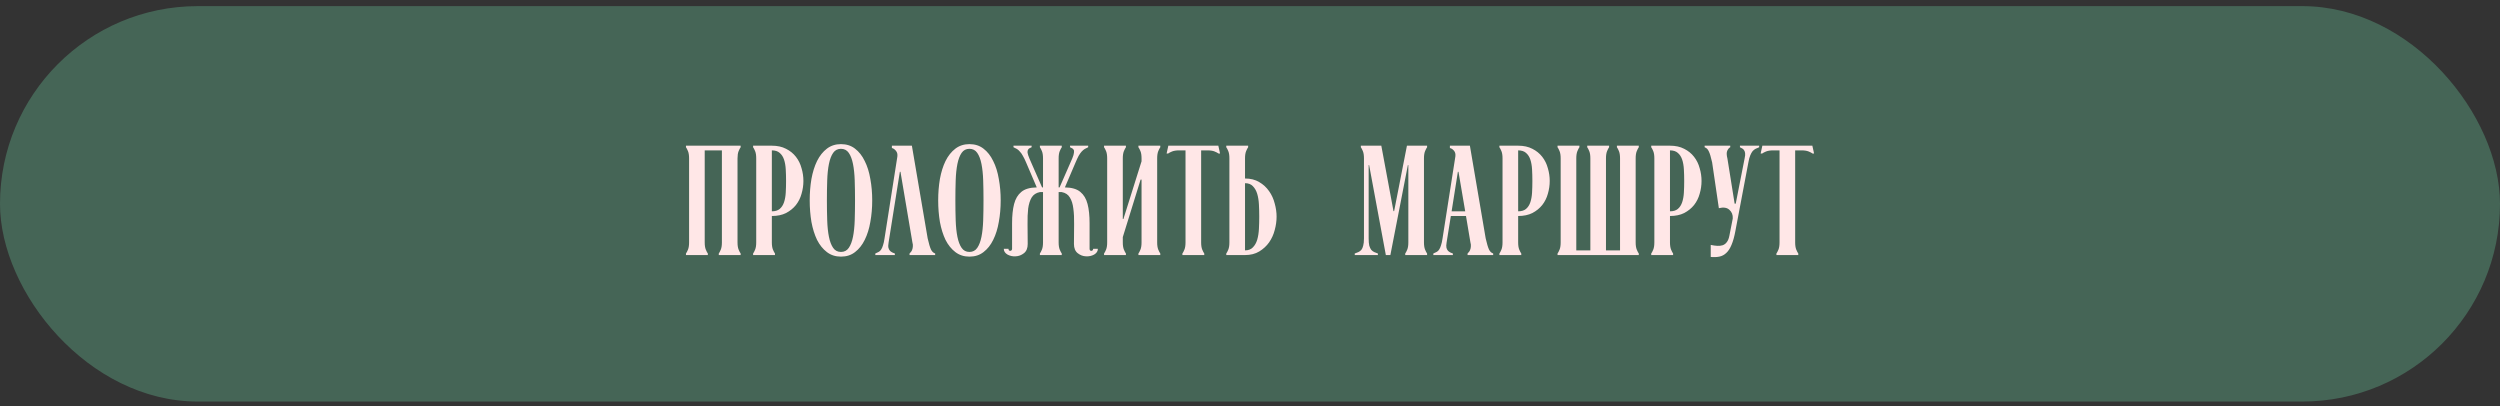
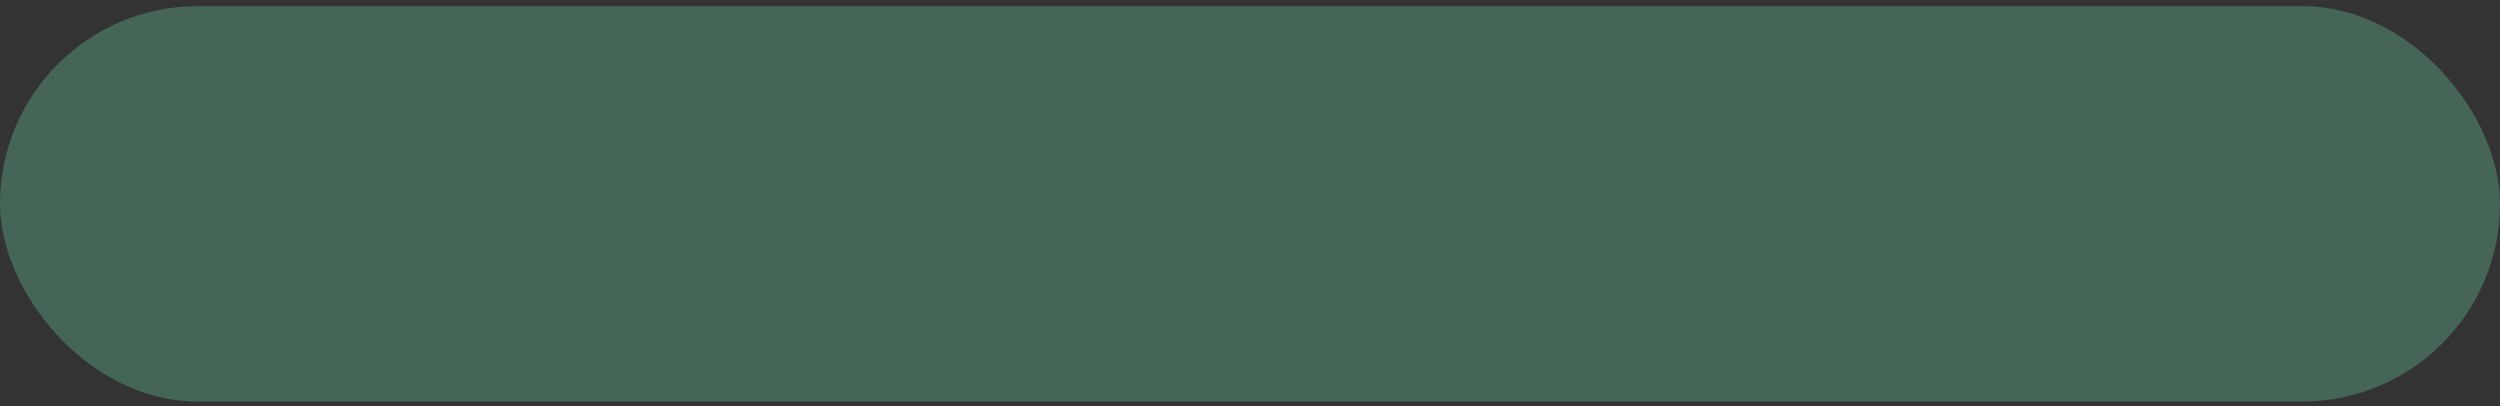
<svg xmlns="http://www.w3.org/2000/svg" width="320" height="52" viewBox="0 0 320 52" fill="none">
  <rect x="0" y="0" width="320" height="52" fill="#333333" stroke="none" />
  <rect y="0.785" width="320" height="50.613" rx="25.306" fill="#456556" />
-   <path d="M87.803 32.448C87.883 32.341 87.969 32.175 88.063 31.948C88.156 31.721 88.203 31.415 88.203 31.028V20.268C88.203 19.881 88.156 19.575 88.063 19.348C87.969 19.121 87.883 18.955 87.803 18.848V18.648H94.803V18.848C94.723 18.955 94.636 19.121 94.543 19.348C94.449 19.575 94.403 19.881 94.403 20.268V31.028C94.403 31.415 94.449 31.721 94.543 31.948C94.636 32.175 94.723 32.341 94.803 32.448V32.648H92.003V32.448C92.083 32.341 92.169 32.175 92.263 31.948C92.356 31.721 92.403 31.415 92.403 31.028V19.248H90.203V31.028C90.203 31.415 90.249 31.721 90.343 31.948C90.436 32.175 90.523 32.341 90.603 32.448V32.648H87.803V32.448ZM98.796 31.028C98.796 31.415 98.843 31.721 98.936 31.948C99.03 32.175 99.117 32.341 99.197 32.448V32.648H96.397V32.448C96.477 32.341 96.563 32.175 96.656 31.948C96.75 31.721 96.796 31.415 96.796 31.028V20.268C96.796 19.881 96.75 19.575 96.656 19.348C96.563 19.121 96.477 18.955 96.397 18.848V18.648H98.796C99.503 18.648 100.11 18.781 100.616 19.048C101.123 19.301 101.543 19.641 101.876 20.068C102.21 20.495 102.45 20.981 102.596 21.528C102.756 22.061 102.836 22.608 102.836 23.168C102.836 23.715 102.756 24.261 102.596 24.808C102.45 25.341 102.21 25.821 101.876 26.248C101.543 26.661 101.123 27.001 100.616 27.268C100.11 27.521 99.503 27.648 98.796 27.648V31.028ZM98.796 27.048C99.223 27.048 99.556 26.948 99.796 26.748C100.05 26.535 100.236 26.248 100.356 25.888C100.476 25.528 100.55 25.115 100.576 24.648C100.603 24.181 100.616 23.688 100.616 23.168C100.616 22.648 100.603 22.155 100.576 21.688C100.55 21.208 100.476 20.788 100.356 20.428C100.236 20.068 100.05 19.781 99.796 19.568C99.556 19.355 99.223 19.248 98.796 19.248V27.048ZM103.643 25.648C103.643 24.688 103.716 23.775 103.863 22.908C104.023 22.028 104.263 21.261 104.583 20.608C104.916 19.941 105.336 19.415 105.843 19.028C106.349 18.641 106.949 18.448 107.643 18.448C108.349 18.448 108.949 18.641 109.443 19.028C109.949 19.415 110.363 19.941 110.683 20.608C111.016 21.261 111.256 22.028 111.403 22.908C111.563 23.775 111.643 24.688 111.643 25.648C111.643 26.608 111.563 27.528 111.403 28.408C111.256 29.275 111.016 30.041 110.683 30.708C110.363 31.361 109.949 31.881 109.443 32.268C108.949 32.655 108.349 32.848 107.643 32.848C106.949 32.848 106.349 32.655 105.843 32.268C105.336 31.881 104.916 31.361 104.583 30.708C104.263 30.041 104.023 29.275 103.863 28.408C103.716 27.528 103.643 26.608 103.643 25.648ZM105.843 25.648C105.843 26.555 105.856 27.408 105.883 28.208C105.909 29.008 105.983 29.708 106.103 30.308C106.223 30.908 106.403 31.381 106.643 31.728C106.883 32.075 107.216 32.248 107.643 32.248C108.069 32.248 108.403 32.075 108.643 31.728C108.883 31.381 109.063 30.908 109.183 30.308C109.303 29.708 109.376 29.008 109.403 28.208C109.429 27.408 109.443 26.555 109.443 25.648C109.443 24.741 109.429 23.888 109.403 23.088C109.376 22.288 109.303 21.588 109.183 20.988C109.063 20.388 108.883 19.915 108.643 19.568C108.403 19.221 108.069 19.048 107.643 19.048C107.216 19.048 106.883 19.221 106.643 19.568C106.403 19.915 106.223 20.388 106.103 20.988C105.983 21.588 105.909 22.288 105.883 23.088C105.856 23.888 105.843 24.741 105.843 25.648ZM114.861 20.048C114.901 19.741 114.841 19.495 114.681 19.308C114.521 19.108 114.348 18.988 114.161 18.948V18.648H116.721L118.741 30.508C118.821 30.855 118.894 31.141 118.961 31.368C119.028 31.595 119.094 31.781 119.161 31.928C119.228 32.061 119.301 32.168 119.381 32.248C119.461 32.328 119.568 32.395 119.701 32.448V32.648H116.421V32.448C116.461 32.395 116.514 32.335 116.581 32.268C116.648 32.201 116.701 32.115 116.741 32.008C116.794 31.888 116.828 31.748 116.841 31.588C116.868 31.428 116.848 31.228 116.781 30.988L115.261 21.988H115.181L113.741 31.028C113.688 31.321 113.681 31.555 113.721 31.728C113.774 31.901 113.848 32.035 113.941 32.128C114.034 32.208 114.134 32.275 114.241 32.328C114.361 32.368 114.461 32.408 114.541 32.448V32.648H112.041V32.448C112.201 32.381 112.341 32.315 112.461 32.248C112.594 32.181 112.701 32.081 112.781 31.948C112.874 31.815 112.954 31.635 113.021 31.408C113.101 31.181 113.168 30.881 113.221 30.508L114.861 20.048ZM120.088 25.648C120.088 24.688 120.161 23.775 120.308 22.908C120.468 22.028 120.708 21.261 121.028 20.608C121.361 19.941 121.781 19.415 122.288 19.028C122.795 18.641 123.395 18.448 124.088 18.448C124.795 18.448 125.395 18.641 125.888 19.028C126.395 19.415 126.808 19.941 127.128 20.608C127.461 21.261 127.701 22.028 127.848 22.908C128.008 23.775 128.088 24.688 128.088 25.648C128.088 26.608 128.008 27.528 127.848 28.408C127.701 29.275 127.461 30.041 127.128 30.708C126.808 31.361 126.395 31.881 125.888 32.268C125.395 32.655 124.795 32.848 124.088 32.848C123.395 32.848 122.795 32.655 122.288 32.268C121.781 31.881 121.361 31.361 121.028 30.708C120.708 30.041 120.468 29.275 120.308 28.408C120.161 27.528 120.088 26.608 120.088 25.648ZM122.288 25.648C122.288 26.555 122.301 27.408 122.328 28.208C122.355 29.008 122.428 29.708 122.548 30.308C122.668 30.908 122.848 31.381 123.088 31.728C123.328 32.075 123.661 32.248 124.088 32.248C124.515 32.248 124.848 32.075 125.088 31.728C125.328 31.381 125.508 30.908 125.628 30.308C125.748 29.708 125.821 29.008 125.848 28.208C125.875 27.408 125.888 26.555 125.888 25.648C125.888 24.741 125.875 23.888 125.848 23.088C125.821 22.288 125.748 21.588 125.628 20.988C125.508 20.388 125.328 19.915 125.088 19.568C124.848 19.221 124.515 19.048 124.088 19.048C123.661 19.048 123.328 19.221 123.088 19.568C122.848 19.915 122.668 20.388 122.548 20.988C122.428 21.588 122.355 22.288 122.328 23.088C122.301 23.888 122.288 24.741 122.288 25.648ZM133.106 24.588C132.626 24.681 132.273 24.915 132.046 25.288C131.833 25.648 131.686 26.115 131.606 26.688C131.54 27.261 131.513 27.935 131.526 28.708C131.54 29.468 131.546 30.308 131.546 31.228C131.546 31.761 131.386 32.155 131.066 32.408C130.746 32.661 130.393 32.795 130.006 32.808C129.633 32.835 129.286 32.761 128.966 32.588C128.646 32.401 128.486 32.155 128.486 31.848H129.086C129.086 31.928 129.106 31.995 129.146 32.048C129.2 32.088 129.253 32.108 129.306 32.108C129.373 32.108 129.426 32.088 129.466 32.048C129.52 31.995 129.546 31.928 129.546 31.848C129.546 30.621 129.546 29.528 129.546 28.568C129.546 27.595 129.633 26.775 129.806 26.108C129.98 25.441 130.286 24.928 130.726 24.568C131.166 24.195 131.826 24.001 132.706 23.988L131.346 20.808C131.2 20.461 131.06 20.175 130.926 19.948C130.806 19.721 130.68 19.541 130.546 19.408C130.426 19.261 130.3 19.148 130.166 19.068C130.033 18.988 129.886 18.915 129.726 18.848V18.648H132.046V18.848C131.966 18.888 131.88 18.928 131.786 18.968C131.706 19.008 131.64 19.075 131.586 19.168C131.533 19.248 131.513 19.375 131.526 19.548C131.553 19.721 131.633 19.968 131.766 20.288L133.386 23.988H133.506V20.268C133.506 19.881 133.46 19.575 133.366 19.348C133.273 19.121 133.186 18.955 133.106 18.848V18.648H135.906V18.848C135.826 18.955 135.74 19.121 135.646 19.348C135.553 19.575 135.506 19.881 135.506 20.268V23.988H135.626L137.246 20.288C137.38 19.968 137.453 19.721 137.466 19.548C137.493 19.375 137.48 19.248 137.426 19.168C137.373 19.075 137.3 19.008 137.206 18.968C137.126 18.928 137.046 18.888 136.966 18.848V18.648H139.286V18.848C139.126 18.915 138.98 18.988 138.846 19.068C138.713 19.148 138.58 19.261 138.446 19.408C138.326 19.541 138.2 19.721 138.066 19.948C137.946 20.175 137.813 20.461 137.666 20.808L136.306 23.988C137.186 24.001 137.846 24.195 138.286 24.568C138.726 24.928 139.033 25.441 139.206 26.108C139.38 26.775 139.466 27.595 139.466 28.568C139.466 29.528 139.466 30.621 139.466 31.848C139.466 31.928 139.486 31.995 139.526 32.048C139.58 32.088 139.633 32.108 139.686 32.108C139.753 32.108 139.806 32.088 139.846 32.048C139.9 31.995 139.926 31.928 139.926 31.848H140.526C140.526 32.155 140.366 32.401 140.046 32.588C139.726 32.761 139.373 32.835 138.986 32.808C138.613 32.795 138.266 32.661 137.946 32.408C137.626 32.155 137.466 31.761 137.466 31.228C137.466 30.308 137.473 29.468 137.486 28.708C137.5 27.935 137.466 27.261 137.386 26.688C137.32 26.115 137.173 25.648 136.946 25.288C136.733 24.915 136.386 24.681 135.906 24.588H135.506V31.028C135.506 31.415 135.553 31.721 135.646 31.948C135.74 32.175 135.826 32.341 135.906 32.448V32.648H133.106V32.448C133.186 32.341 133.273 32.175 133.366 31.948C133.46 31.721 133.506 31.415 133.506 31.028V24.588H133.106ZM148.118 31.028C148.118 31.415 148.165 31.721 148.258 31.948C148.352 32.175 148.438 32.341 148.518 32.448V32.648H145.718V32.448C145.798 32.341 145.885 32.175 145.978 31.948C146.072 31.721 146.118 31.415 146.118 31.028V22.988H145.998L143.718 30.348V31.028C143.718 31.415 143.765 31.721 143.858 31.948C143.952 32.175 144.038 32.341 144.118 32.448V32.648H141.318V32.448C141.398 32.341 141.485 32.175 141.578 31.948C141.672 31.721 141.718 31.415 141.718 31.028V20.268C141.718 19.881 141.672 19.575 141.578 19.348C141.485 19.121 141.398 18.955 141.318 18.848V18.648H144.118V18.848C144.038 18.955 143.952 19.121 143.858 19.348C143.765 19.575 143.718 19.881 143.718 20.268V28.028H143.798L146.118 20.648V20.268C146.118 19.881 146.072 19.575 145.978 19.348C145.885 19.121 145.798 18.955 145.718 18.848V18.648H148.518V18.848C148.438 18.955 148.352 19.121 148.258 19.348C148.165 19.575 148.118 19.881 148.118 20.268V31.028ZM150.946 19.248C150.56 19.248 150.253 19.295 150.026 19.388C149.8 19.481 149.633 19.568 149.526 19.648H149.326L149.546 18.648H155.946L156.166 19.648H155.966C155.86 19.568 155.693 19.481 155.466 19.388C155.24 19.295 154.933 19.248 154.546 19.248H153.746V31.028C153.746 31.415 153.793 31.721 153.886 31.948C153.98 32.175 154.066 32.341 154.146 32.448V32.648H151.346V32.448C151.426 32.341 151.513 32.175 151.606 31.948C151.7 31.721 151.746 31.415 151.746 31.028V19.248H150.946ZM159.363 20.268V22.848C160.07 22.848 160.676 23.001 161.183 23.308C161.69 23.601 162.11 23.988 162.443 24.468C162.776 24.935 163.016 25.461 163.163 26.048C163.323 26.621 163.403 27.181 163.403 27.728C163.403 28.288 163.323 28.861 163.163 29.448C163.016 30.021 162.776 30.548 162.443 31.028C162.11 31.495 161.69 31.881 161.183 32.188C160.676 32.495 160.07 32.648 159.363 32.648H156.963V32.448C157.043 32.341 157.13 32.175 157.223 31.948C157.316 31.721 157.363 31.415 157.363 31.028V20.268C157.363 19.881 157.316 19.575 157.223 19.348C157.13 19.121 157.043 18.955 156.963 18.848V18.648H159.763V18.848C159.683 18.955 159.596 19.121 159.503 19.348C159.41 19.575 159.363 19.881 159.363 20.268ZM159.363 23.448V32.048C159.79 32.048 160.123 31.921 160.363 31.668C160.616 31.415 160.803 31.088 160.923 30.688C161.043 30.275 161.116 29.808 161.143 29.288C161.17 28.768 161.183 28.248 161.183 27.728C161.183 27.208 161.17 26.695 161.143 26.188C161.116 25.668 161.043 25.208 160.923 24.808C160.803 24.408 160.616 24.081 160.363 23.828C160.123 23.575 159.79 23.448 159.363 23.448ZM177.968 32.648H177.388L175.248 21.128H175.188V30.508C175.188 30.908 175.215 31.221 175.268 31.448C175.335 31.675 175.422 31.855 175.528 31.988C175.635 32.108 175.762 32.201 175.908 32.268C176.055 32.321 176.208 32.381 176.368 32.448V32.648H173.408V32.448C173.568 32.381 173.722 32.321 173.868 32.268C174.015 32.201 174.142 32.108 174.248 31.988C174.355 31.855 174.435 31.675 174.488 31.448C174.555 31.221 174.588 30.908 174.588 30.508V20.268C174.588 19.881 174.542 19.575 174.448 19.348C174.355 19.121 174.268 18.955 174.188 18.848V18.648H176.808L178.368 27.028H178.448L180.088 18.648H182.668V18.848C182.588 18.955 182.502 19.121 182.408 19.348C182.315 19.575 182.268 19.881 182.268 20.268V31.028C182.268 31.415 182.315 31.721 182.408 31.948C182.502 32.175 182.588 32.341 182.668 32.448V32.648H179.868V32.448C179.948 32.341 180.035 32.175 180.128 31.948C180.222 31.721 180.268 31.415 180.268 31.028V21.128H180.208L177.968 32.648ZM183.467 32.448C183.627 32.381 183.767 32.315 183.887 32.248C184.02 32.181 184.127 32.081 184.207 31.948C184.3 31.815 184.38 31.635 184.447 31.408C184.527 31.181 184.593 30.881 184.647 30.508L186.287 20.028C186.327 19.721 186.267 19.475 186.107 19.288C185.947 19.101 185.773 18.988 185.587 18.948V18.648H188.147L190.167 30.508C190.247 30.855 190.32 31.141 190.387 31.368C190.453 31.595 190.52 31.781 190.587 31.928C190.653 32.061 190.727 32.168 190.807 32.248C190.887 32.328 190.993 32.395 191.127 32.448V32.648H187.847V32.448C187.887 32.395 187.94 32.335 188.007 32.268C188.073 32.201 188.127 32.115 188.167 32.008C188.22 31.888 188.253 31.748 188.267 31.588C188.293 31.428 188.273 31.228 188.207 30.988L187.647 27.648H185.707L185.167 31.028C185.113 31.321 185.107 31.555 185.147 31.728C185.2 31.901 185.273 32.035 185.367 32.128C185.46 32.208 185.56 32.275 185.667 32.328C185.787 32.368 185.887 32.408 185.967 32.448V32.648H183.467V32.448ZM187.547 27.048L186.687 21.988H186.607L185.807 27.048H187.547ZM194.324 31.028C194.324 31.415 194.37 31.721 194.464 31.948C194.557 32.175 194.644 32.341 194.724 32.448V32.648H191.924V32.448C192.004 32.341 192.09 32.175 192.184 31.948C192.277 31.721 192.324 31.415 192.324 31.028V20.268C192.324 19.881 192.277 19.575 192.184 19.348C192.09 19.121 192.004 18.955 191.924 18.848V18.648H194.324C195.03 18.648 195.637 18.781 196.144 19.048C196.65 19.301 197.07 19.641 197.404 20.068C197.737 20.495 197.977 20.981 198.124 21.528C198.284 22.061 198.364 22.608 198.364 23.168C198.364 23.715 198.284 24.261 198.124 24.808C197.977 25.341 197.737 25.821 197.404 26.248C197.07 26.661 196.65 27.001 196.144 27.268C195.637 27.521 195.03 27.648 194.324 27.648V31.028ZM194.324 27.048C194.75 27.048 195.084 26.948 195.324 26.748C195.577 26.535 195.764 26.248 195.884 25.888C196.004 25.528 196.077 25.115 196.104 24.648C196.13 24.181 196.144 23.688 196.144 23.168C196.144 22.648 196.13 22.155 196.104 21.688C196.077 21.208 196.004 20.788 195.884 20.428C195.764 20.068 195.577 19.781 195.324 19.568C195.084 19.355 194.75 19.248 194.324 19.248V27.048ZM207.365 32.048V20.268C207.365 19.881 207.319 19.575 207.225 19.348C207.132 19.121 207.045 18.955 206.965 18.848V18.648H209.765V18.848C209.685 18.955 209.599 19.121 209.505 19.348C209.412 19.575 209.365 19.881 209.365 20.268V31.028C209.365 31.415 209.412 31.721 209.505 31.948C209.599 32.175 209.685 32.341 209.765 32.448V32.648H199.365V32.448C199.445 32.341 199.532 32.175 199.625 31.948C199.719 31.721 199.765 31.415 199.765 31.028V20.268C199.765 19.881 199.719 19.575 199.625 19.348C199.532 19.121 199.445 18.955 199.365 18.848V18.648H202.165V18.848C202.085 18.955 201.999 19.121 201.905 19.348C201.812 19.575 201.765 19.881 201.765 20.268V32.048H203.565V20.268C203.565 19.881 203.519 19.575 203.425 19.348C203.332 19.121 203.245 18.955 203.165 18.848V18.648H205.965V18.848C205.885 18.955 205.799 19.121 205.705 19.348C205.612 19.575 205.565 19.881 205.565 20.268V32.048H207.365ZM213.757 31.028C213.757 31.415 213.804 31.721 213.897 31.948C213.991 32.175 214.077 32.341 214.157 32.448V32.648H211.357V32.448C211.437 32.341 211.524 32.175 211.617 31.948C211.711 31.721 211.757 31.415 211.757 31.028V20.268C211.757 19.881 211.711 19.575 211.617 19.348C211.524 19.121 211.437 18.955 211.357 18.848V18.648H213.757C214.464 18.648 215.071 18.781 215.577 19.048C216.084 19.301 216.504 19.641 216.837 20.068C217.171 20.495 217.411 20.981 217.557 21.528C217.717 22.061 217.797 22.608 217.797 23.168C217.797 23.715 217.717 24.261 217.557 24.808C217.411 25.341 217.171 25.821 216.837 26.248C216.504 26.661 216.084 27.001 215.577 27.268C215.071 27.521 214.464 27.648 213.757 27.648V31.028ZM213.757 27.048C214.184 27.048 214.517 26.948 214.757 26.748C215.011 26.535 215.197 26.248 215.317 25.888C215.437 25.528 215.511 25.115 215.537 24.648C215.564 24.181 215.577 23.688 215.577 23.168C215.577 22.648 215.564 22.155 215.537 21.688C215.511 21.208 215.437 20.788 215.317 20.428C215.197 20.068 215.011 19.781 214.757 19.568C214.517 19.355 214.184 19.248 213.757 19.248V27.048ZM220.013 26.648L219.153 20.788C219.073 20.441 219 20.155 218.933 19.928C218.867 19.701 218.8 19.521 218.733 19.388C218.667 19.241 218.593 19.128 218.513 19.048C218.433 18.968 218.327 18.901 218.193 18.848V18.648H221.473V18.848C221.327 18.915 221.2 19.061 221.093 19.288C220.987 19.501 220.993 19.841 221.113 20.308L222.033 26.068H222.173L223.313 20.268C223.38 19.975 223.4 19.748 223.373 19.588C223.347 19.415 223.293 19.281 223.213 19.188C223.147 19.095 223.067 19.028 222.973 18.988C222.88 18.935 222.793 18.888 222.713 18.848V18.648H225.173V18.848C225.013 18.915 224.86 18.981 224.713 19.048C224.58 19.115 224.453 19.215 224.333 19.348C224.227 19.481 224.127 19.661 224.033 19.888C223.94 20.101 223.86 20.401 223.793 20.788L222.133 29.548C222 30.281 221.833 30.881 221.633 31.348C221.447 31.801 221.22 32.148 220.953 32.388C220.7 32.628 220.407 32.781 220.073 32.848C219.753 32.915 219.387 32.928 218.973 32.888V31.348C219.28 31.415 219.56 31.455 219.813 31.468C220.08 31.481 220.313 31.455 220.513 31.388C220.727 31.308 220.9 31.175 221.033 30.988C221.18 30.801 221.287 30.541 221.353 30.208L221.793 27.968C221.82 27.501 221.673 27.128 221.353 26.848C221.047 26.568 220.6 26.501 220.013 26.648ZM226.981 19.248C226.595 19.248 226.288 19.295 226.061 19.388C225.835 19.481 225.668 19.568 225.561 19.648H225.361L225.581 18.648H231.981L232.201 19.648H232.001C231.895 19.568 231.728 19.481 231.501 19.388C231.275 19.295 230.968 19.248 230.581 19.248H229.781V31.028C229.781 31.415 229.828 31.721 229.921 31.948C230.015 32.175 230.101 32.341 230.181 32.448V32.648H227.381V32.448C227.461 32.341 227.548 32.175 227.641 31.948C227.735 31.721 227.781 31.415 227.781 31.028V19.248H226.981Z" fill="#FFE7E7" />
</svg>